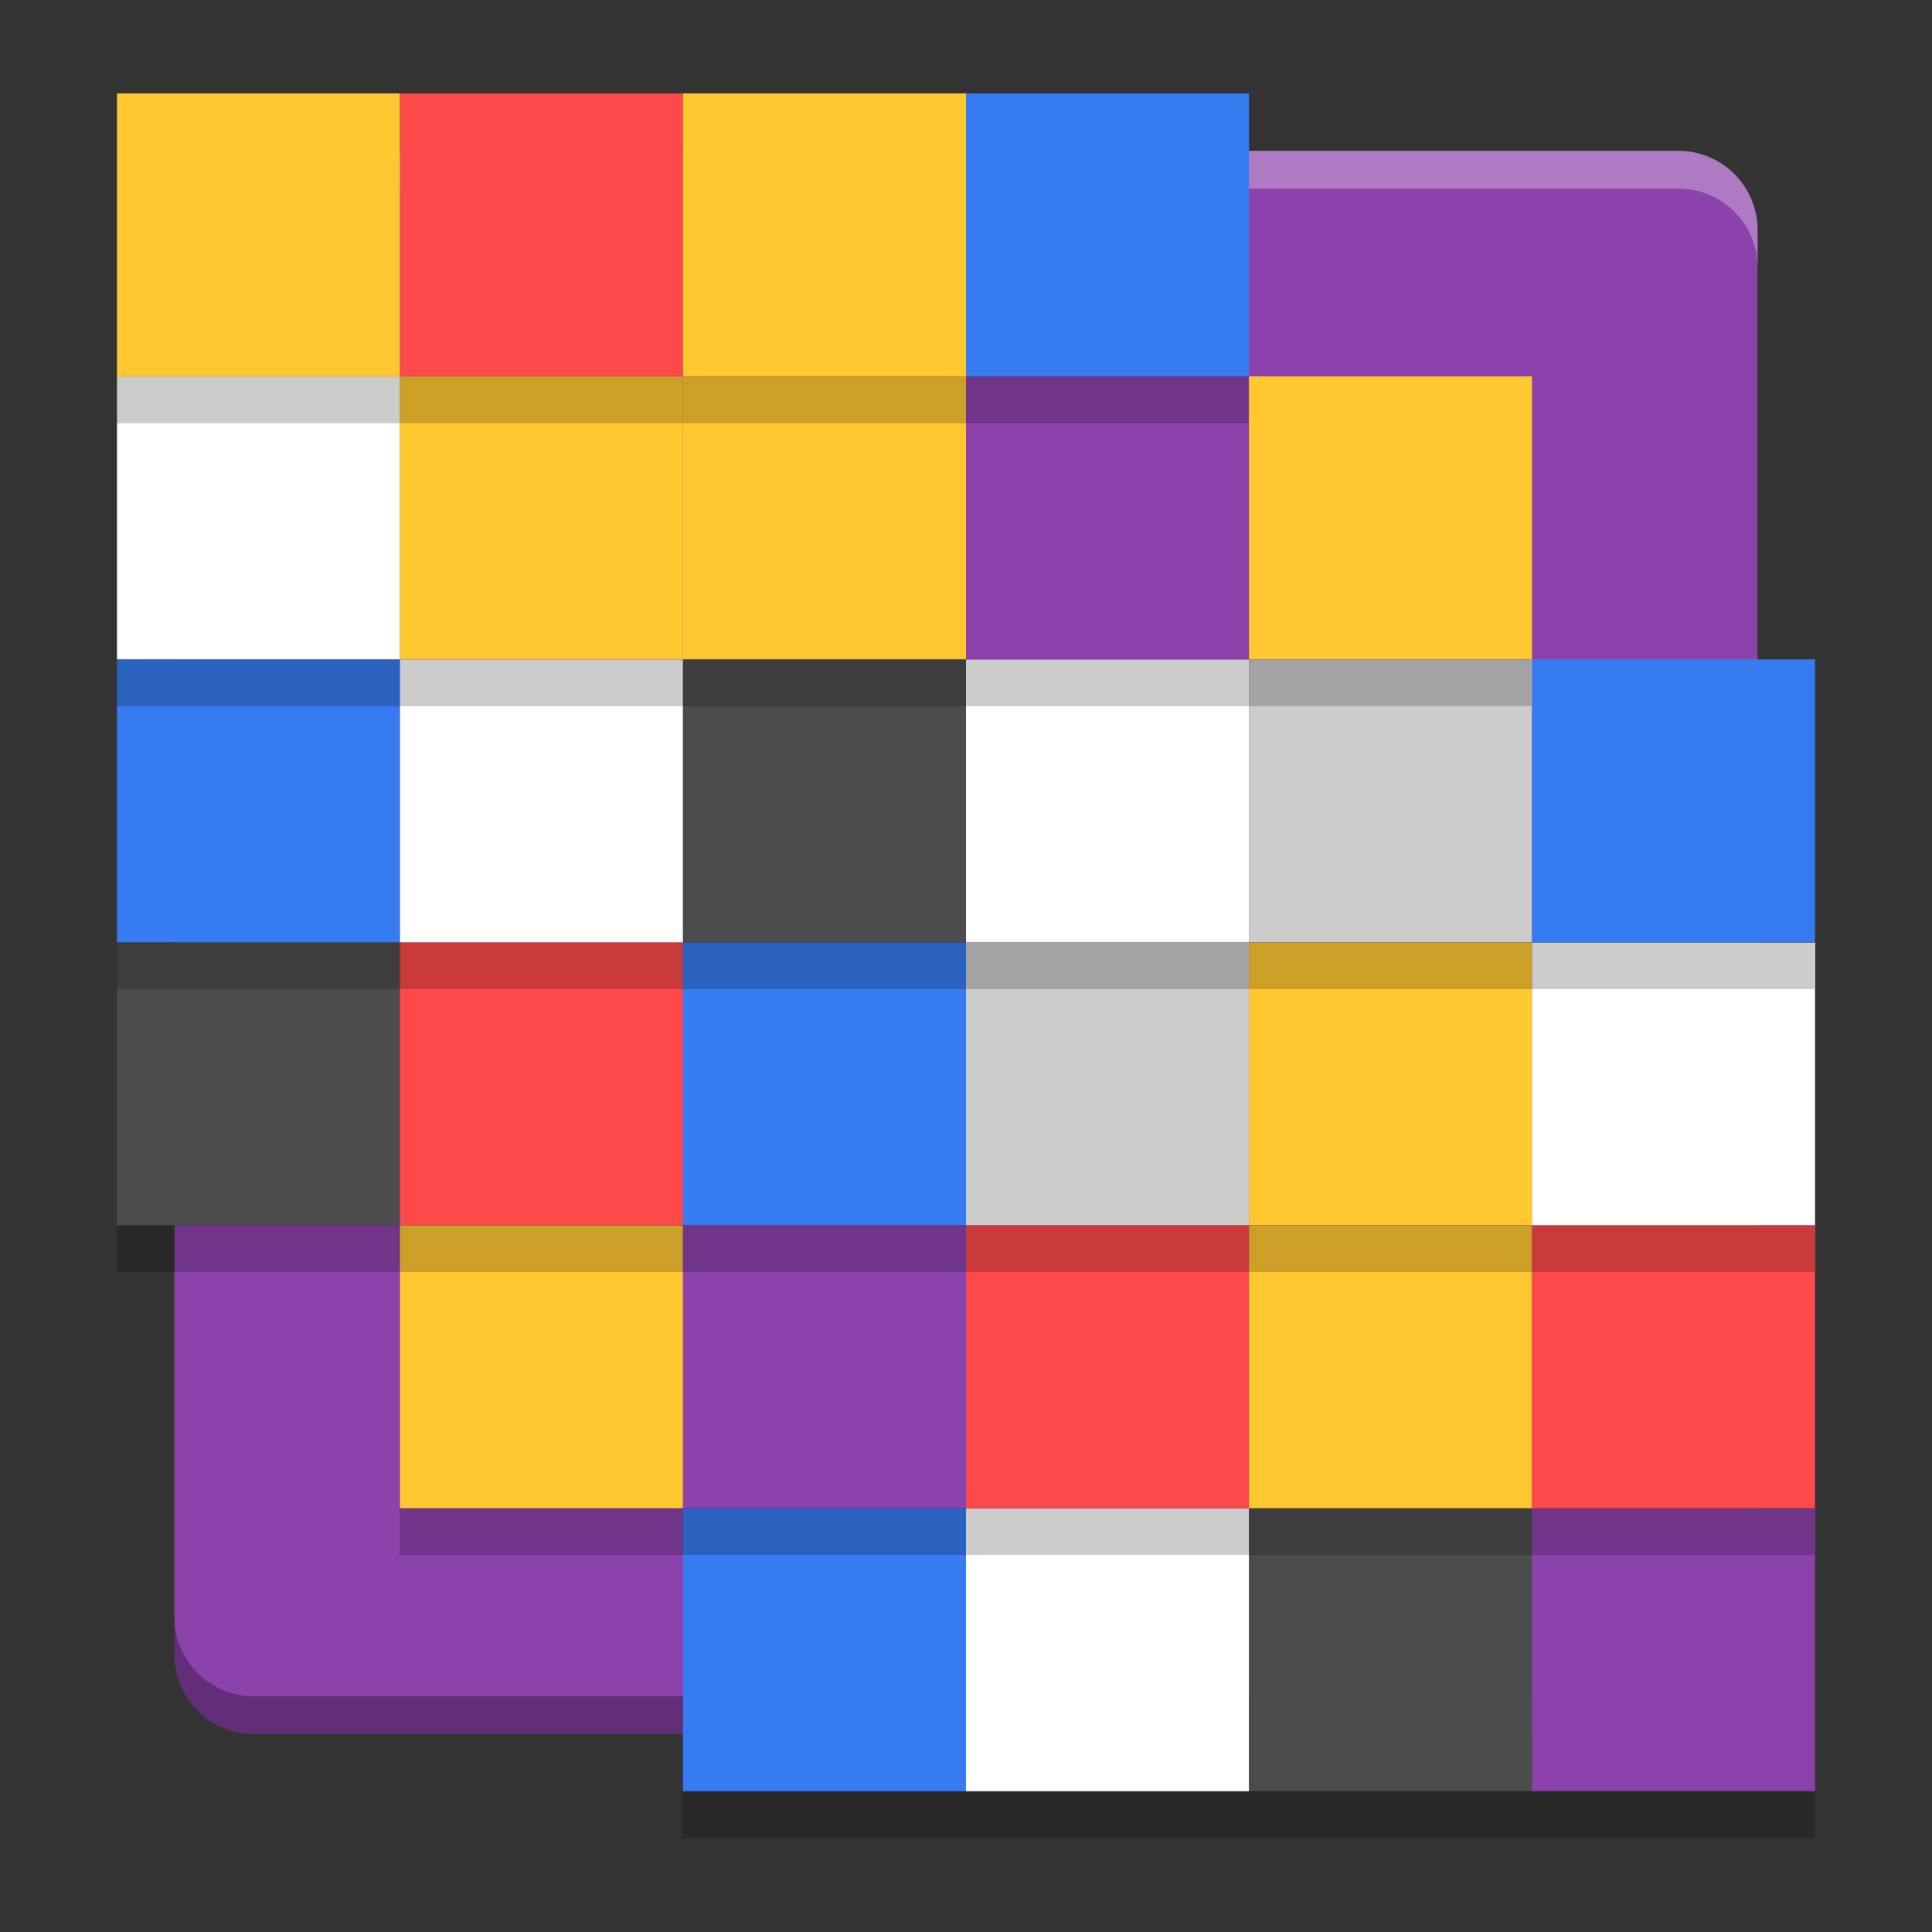
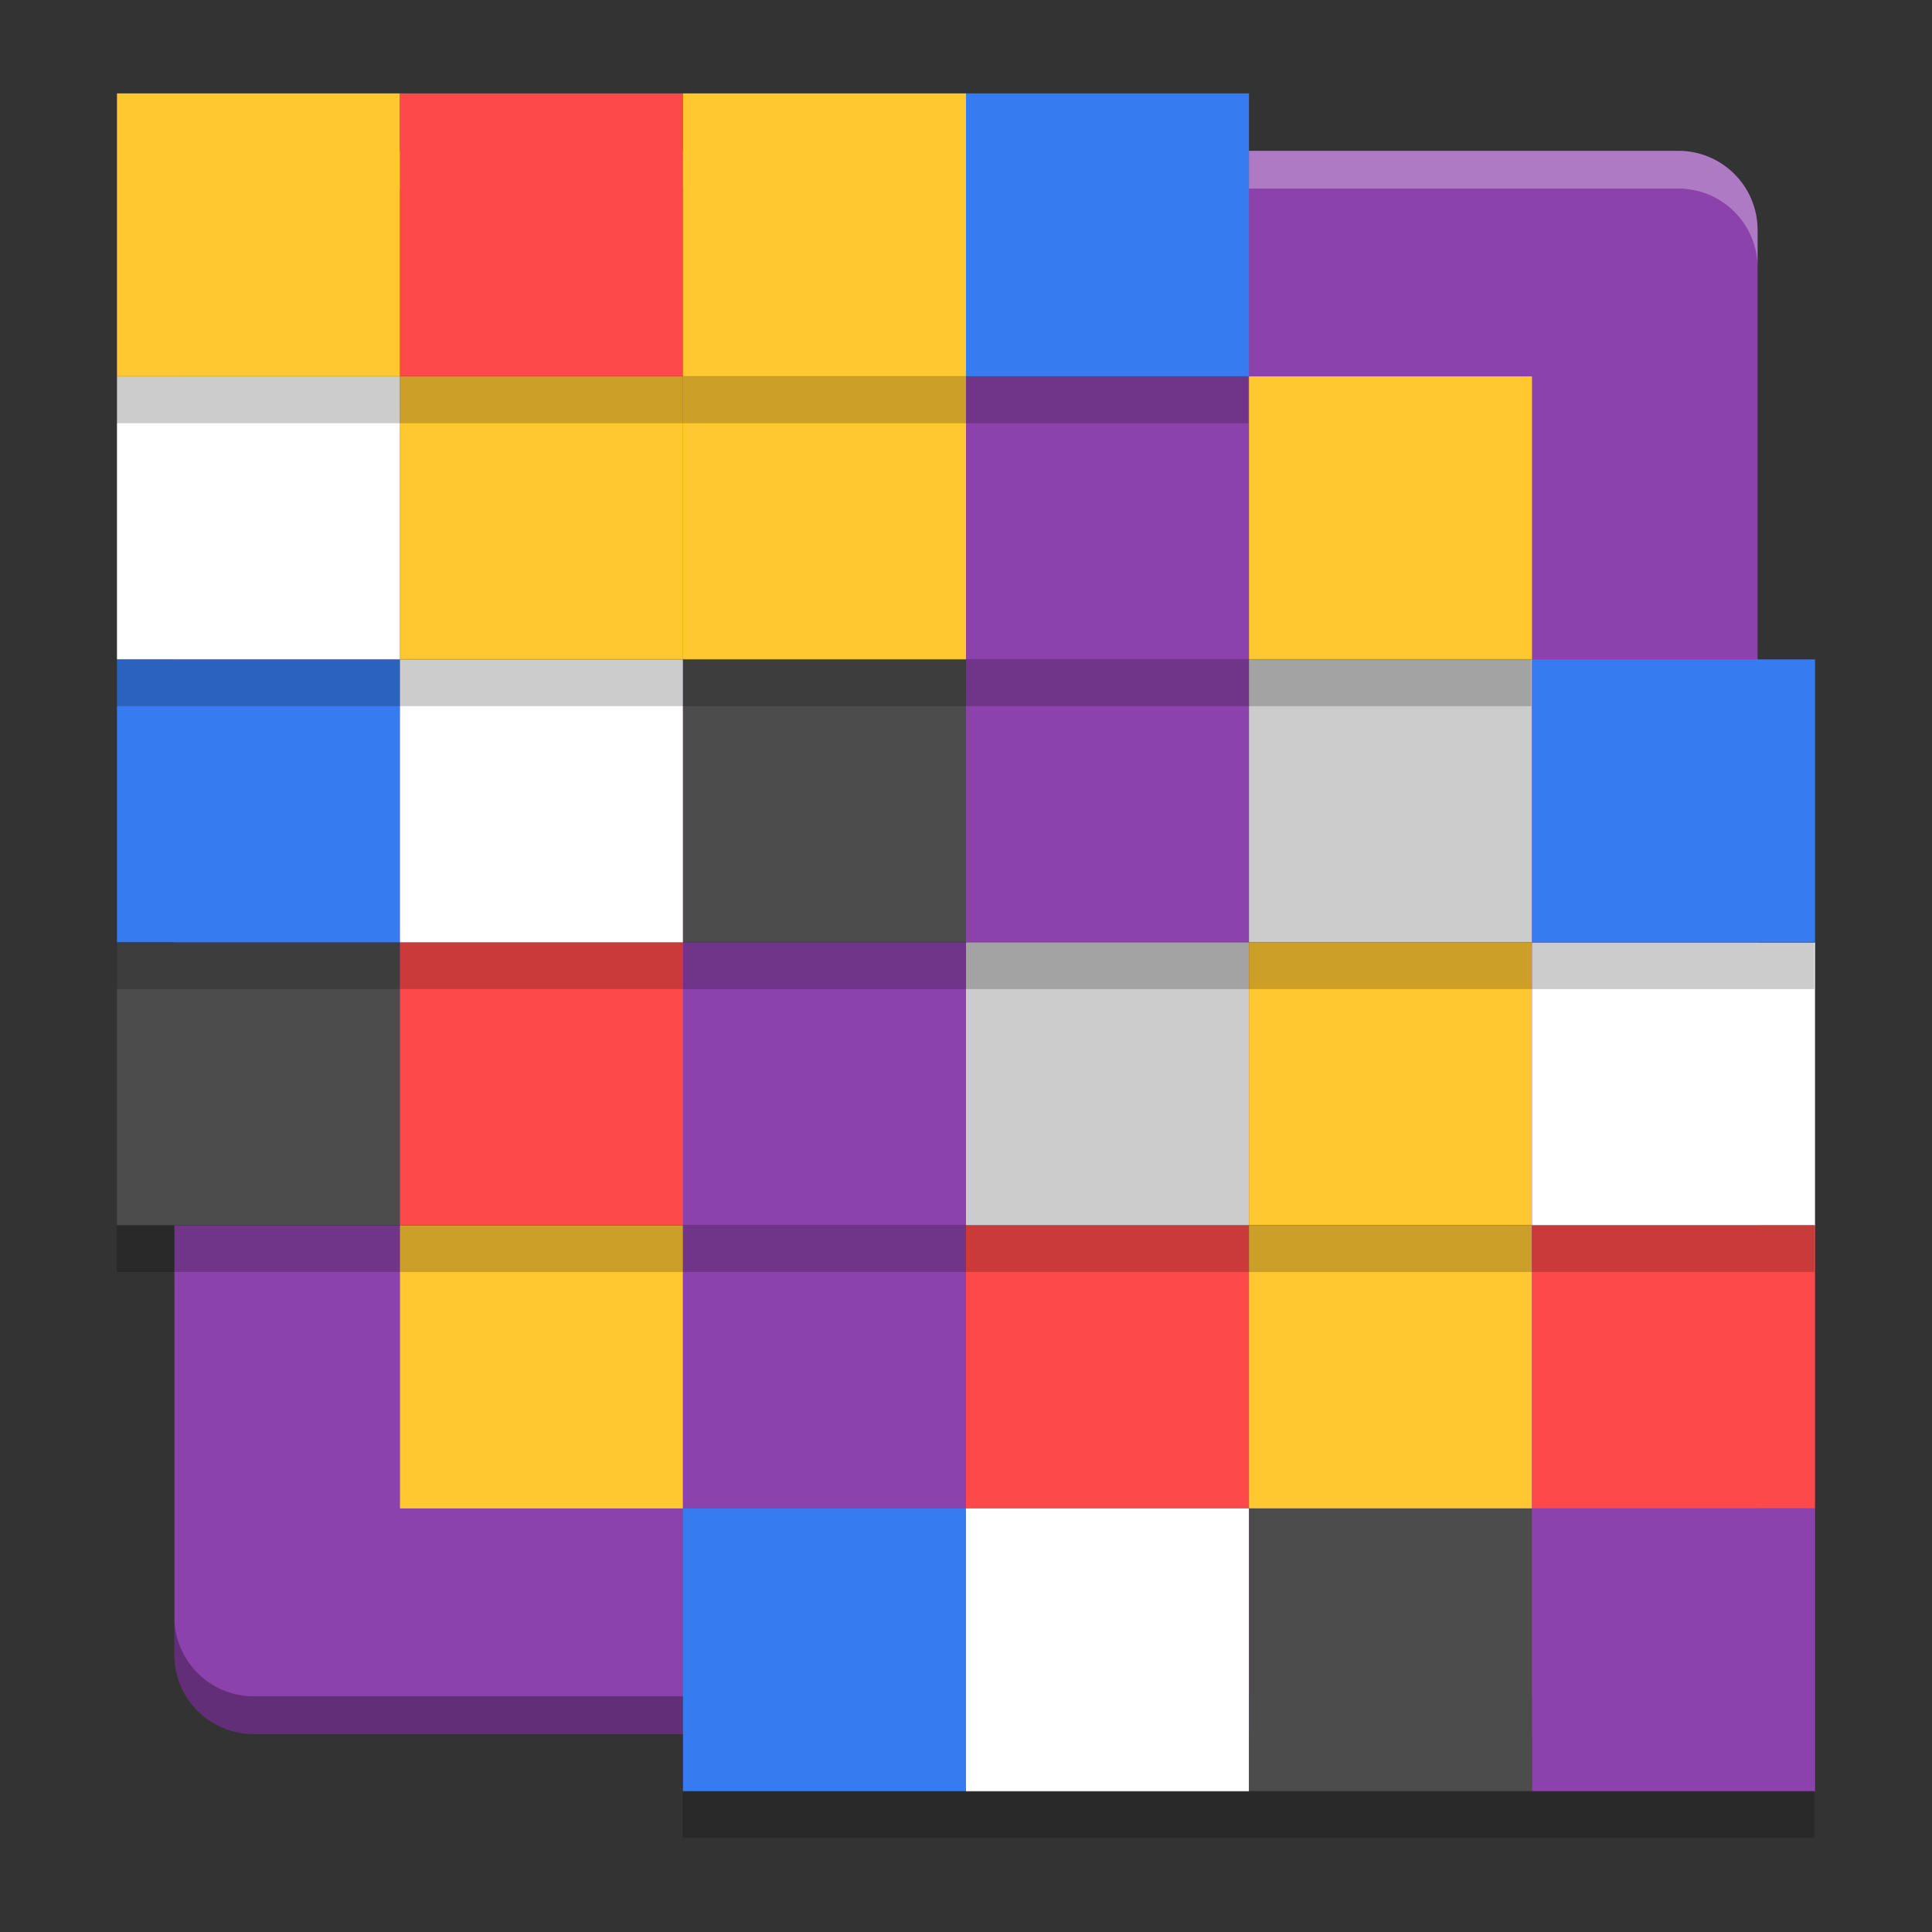
<svg xmlns="http://www.w3.org/2000/svg" xmlns:xlink="http://www.w3.org/1999/xlink" width="384pt" height="384pt" version="1.1" viewBox="0 0 384 384">
  <rect x="0" y="0" width="384" height="384" fill="#333333" stroke="none" />
  <defs>
    <filter id="alpha" width="100%" height="100%" x="0%" y="0%" filterUnits="objectBoundingBox">
      <feColorMatrix in="SourceGraphic" type="matrix" values="0 0 0 0 1 0 0 0 0 1 0 0 0 0 1 0 0 0 1 0" />
    </filter>
    <mask id="mask1">
      <g filter="url(#alpha)">
        <rect style="fill:rgb(0%,0%,0%);fill-opacity:0.2" width="384" height="384" x="0" y="0" />
      </g>
    </mask>
    <clipPath id="clip2">
      <rect width="384" height="384" x="0" y="0" />
    </clipPath>
    <g id="surface8" clip-path="url(#clip2)">
      <path d="M 84 120 L 228 120 L 228 126 L 84 126 Z M 84 120" style="fill:rgb(0%,0%,0%)" />
    </g>
    <mask id="mask2">
      <g filter="url(#alpha)">
        <rect style="fill:rgb(0%,0%,0%);fill-opacity:0.2" width="384" height="384" x="0" y="0" />
      </g>
    </mask>
    <clipPath id="clip3">
      <rect width="384" height="384" x="0" y="0" />
    </clipPath>
    <g id="surface11" clip-path="url(#clip3)">
      <path d="M 84 156 L 264 156 L 264 162 L 84 162 Z M 84 156" style="fill:rgb(0%,0%,0%)" />
    </g>
    <mask id="mask3">
      <g filter="url(#alpha)">
        <rect style="fill:rgb(0%,0%,0%);fill-opacity:0.2" width="384" height="384" x="0" y="0" />
      </g>
    </mask>
    <clipPath id="clip4">
      <rect width="384" height="384" x="0" y="0" />
    </clipPath>
    <g id="surface14" clip-path="url(#clip4)">
      <path d="M 84 192 L 300 192 L 300 198 L 84 198 Z M 84 192" style="fill:rgb(0%,0%,0%)" />
    </g>
    <mask id="mask4">
      <g filter="url(#alpha)">
        <rect style="fill:rgb(0%,0%,0%);fill-opacity:0.2" width="384" height="384" x="0" y="0" />
      </g>
    </mask>
    <clipPath id="clip5">
      <rect width="384" height="384" x="0" y="0" />
    </clipPath>
    <g id="surface17" clip-path="url(#clip5)">
      <path d="M 84 228 L 300 228 L 300 234 L 84 234 Z M 84 228" style="fill:rgb(0%,0%,0%)" />
    </g>
    <mask id="mask5">
      <g filter="url(#alpha)">
        <rect style="fill:rgb(0%,0%,0%);fill-opacity:0.2" width="384" height="384" x="0" y="0" />
      </g>
    </mask>
    <clipPath id="clip6">
      <rect width="384" height="384" x="0" y="0" />
    </clipPath>
    <g id="surface20" clip-path="url(#clip6)">
-       <path d="M 120 264 L 300 264 L 300 270 L 120 270 Z M 120 264" style="fill:rgb(0%,0%,0%)" />
-     </g>
+       </g>
    <mask id="mask6">
      <g filter="url(#alpha)">
        <rect style="fill:rgb(0%,0%,0%);fill-opacity:0.2" width="384" height="384" x="0" y="0" />
      </g>
    </mask>
    <clipPath id="clip7">
      <rect width="384" height="384" x="0" y="0" />
    </clipPath>
    <g id="surface23" clip-path="url(#clip7)">
      <path d="M 156 300 L 300 300 L 300 306 L 156 306 Z M 156 300" style="fill:rgb(0%,0%,0%)" />
    </g>
  </defs>
  <path style="fill:rgb(54.901%,25.882%,67.058%)" d="M 349.333,328.911 V 45.714 c 0,-8.688 -7.046,-15.734 -15.734,-15.734 H 50.401 c -8.688,0 -15.734,7.046 -15.734,15.734 V 328.911 c 0,8.688 7.046,15.734 15.734,15.734 H 333.599 c 8.688,0 15.734,-7.046 15.734,-15.734 z m 0,0" />
  <path d="M 67.201 39.973 C 55.617 39.973 46.223 49.367 46.223 60.951 L 46.223 70.951 C 46.223 59.367 55.617 49.973 67.201 49.973 L 444.799 49.973 C 456.383 49.973 465.777 59.367 465.777 70.951 L 465.777 60.951 C 465.777 49.367 456.383 39.973 444.799 39.973 L 67.201 39.973 z" transform="scale(0.75)" style="fill:rgb(100.000%,100.000%,100.000%);opacity:0.3" />
  <path d="M 46.223 428.549 L 46.223 438.549 C 46.223 450.133 55.617 459.527 67.201 459.527 L 444.799 459.527 C 456.383 459.527 465.777 450.133 465.777 438.549 L 465.777 428.549 C 465.777 440.133 456.383 449.527 444.799 449.527 L 67.201 449.527 C 55.617 449.527 46.223 440.133 46.223 428.549 z" transform="scale(0.75)" style="opacity:0.3" />
  <path style="fill:rgb(29.803%,29.803%,29.803%)" d="M 23.25,187.312 H 79.5 v 56.25 H 23.25 Z m 0,0" />
  <path style="fill:rgb(99.215%,28.627%,28.627%)" d="m 79.5,187.312 h 56.25 v 56.25 H 79.5 Z m 0,0" />
-   <path style="fill:rgb(21.176%,48.235%,94.117%)" d="M 135.75,187.312 H 192 v 56.25 h -56.25 z m 0,0" />
+   <path style="fill:rgb(21.176%,48.235%,94.117%)" d="M 135.75,187.312 H 192 h -56.25 z m 0,0" />
  <path style="fill:rgb(80.000%,80.000%,80.000%)" d="m 192,187.312 h 56.25 v 56.25 H 192 Z m 0,0" />
  <path style="fill:rgb(100.000%,78.039%,18.823%)" d="m 248.25,187.312 h 56.25 v 56.25 h -56.25 z m 0,0" />
  <path style="fill:rgb(100.000%,100.000%,100.000%)" d="m 304.5,187.312 h 56.25 v 56.25 H 304.5 Z m 0,0" />
  <path style="fill:rgb(21.176%,48.235%,94.117%)" d="M 23.25,131.062 H 79.5 v 56.25 H 23.25 Z m 0,0" />
  <path style="fill:rgb(100.000%,100.000%,100.000%)" d="m 79.5,131.062 h 56.25 v 56.25 H 79.5 Z m 0,0" />
  <path style="fill:rgb(29.803%,29.803%,29.803%)" d="M 135.75,131.062 H 192 v 56.25 h -56.25 z m 0,0" />
-   <path style="fill:rgb(100.000%,100.000%,100.000%)" d="m 192,131.062 h 56.25 v 56.25 H 192 Z m 0,0" />
  <path style="fill:rgb(80.000%,80.000%,80.000%)" d="m 248.25,131.062 h 56.25 v 56.25 h -56.25 z m 0,0" />
  <path style="fill:rgb(21.176%,48.235%,94.117%)" d="m 304.5,131.062 h 56.25 v 56.25 H 304.5 Z m 0,0" />
  <path style="fill:rgb(100.000%,100.000%,100.000%)" d="M 23.25,74.812 H 79.5 v 56.25 H 23.25 Z m 0,0" />
  <path style="fill:rgb(100.000%,78.039%,18.823%)" d="m 79.5,74.812 h 56.25 v 56.25 H 79.5 Z m 0,0" />
  <path style="fill:rgb(100.000%,78.039%,18.823%)" d="M 135.75,74.812 H 192 v 56.25 h -56.25 z m 0,0" />
  <path style="fill:rgb(54.901%,25.882%,67.058%)" d="m 192,74.812 h 56.25 v 56.25 H 192 Z m 0,0" />
  <path style="fill:rgb(100.000%,78.039%,18.823%)" d="m 248.25,74.812 h 56.25 v 56.25 h -56.25 z m 0,0" />
  <path style="fill:rgb(100.000%,78.039%,18.823%)" d="m 79.5,243.562 h 56.25 v 56.25 H 79.5 Z m 0,0" />
  <path style="fill:rgb(54.901%,25.882%,67.058%)" d="M 135.75,243.562 H 192 v 56.25 h -56.25 z m 0,0" />
  <path style="fill:rgb(99.215%,28.627%,28.627%)" d="m 192,243.562 h 56.25 v 56.25 H 192 Z m 0,0" />
  <path style="fill:rgb(100.000%,78.039%,18.823%)" d="m 248.25,243.562 h 56.25 v 56.25 h -56.25 z m 0,0" />
  <path style="fill:rgb(99.215%,28.627%,28.627%)" d="m 304.5,243.562 h 56.25 v 56.25 H 304.5 Z m 0,0" />
  <path style="fill:rgb(21.176%,48.235%,94.117%)" d="M 135.75,299.812 H 192 v 56.25 h -56.25 z m 0,0" />
  <path style="fill:rgb(100.000%,100.000%,100.000%)" d="m 192,299.812 h 56.25 v 56.25 H 192 Z m 0,0" />
  <path style="fill:rgb(29.803%,29.803%,29.803%)" d="m 248.25,299.812 h 56.25 v 56.25 h -56.25 z m 0,0" />
  <path style="fill:rgb(54.901%,25.882%,67.058%)" d="m 304.5,299.812 h 56.25 v 56.25 H 304.5 Z m 0,0" />
  <path style="fill:rgb(100.000%,78.039%,18.823%)" d="M 23.25,18.562 H 79.5 v 56.25 H 23.25 Z m 0,0" />
  <path style="fill:rgb(99.215%,28.627%,28.627%)" d="m 79.5,18.562 h 56.25 v 56.25 H 79.5 Z m 0,0" />
  <path style="fill:rgb(100.000%,78.039%,18.823%)" d="M 135.75,18.562 H 192 v 56.25 h -56.25 z m 0,0" />
  <path style="fill:rgb(21.176%,48.235%,94.117%)" d="m 192,18.562 h 56.25 v 56.25 H 192 Z m 0,0" />
  <use width="100%" height="100%" x="0" y="0" mask="url(#mask1)" transform="matrix(1.562,0,0,1.562,-108,-112.688)" xlink:href="#surface8" />
  <use width="100%" height="100%" x="0" y="0" mask="url(#mask2)" transform="matrix(1.562,0,0,1.562,-108,-112.688)" xlink:href="#surface11" />
  <use width="100%" height="100%" x="0" y="0" mask="url(#mask3)" transform="matrix(1.562,0,0,1.562,-108,-112.688)" xlink:href="#surface14" />
  <use width="100%" height="100%" x="0" y="0" mask="url(#mask4)" transform="matrix(1.562,0,0,1.562,-108,-112.688)" xlink:href="#surface17" />
  <use width="100%" height="100%" x="0" y="0" mask="url(#mask5)" transform="matrix(1.562,0,0,1.562,-108,-112.688)" xlink:href="#surface20" />
  <use width="100%" height="100%" x="0" y="0" mask="url(#mask6)" transform="matrix(1.562,0,0,1.562,-108,-112.688)" xlink:href="#surface23" />
</svg>